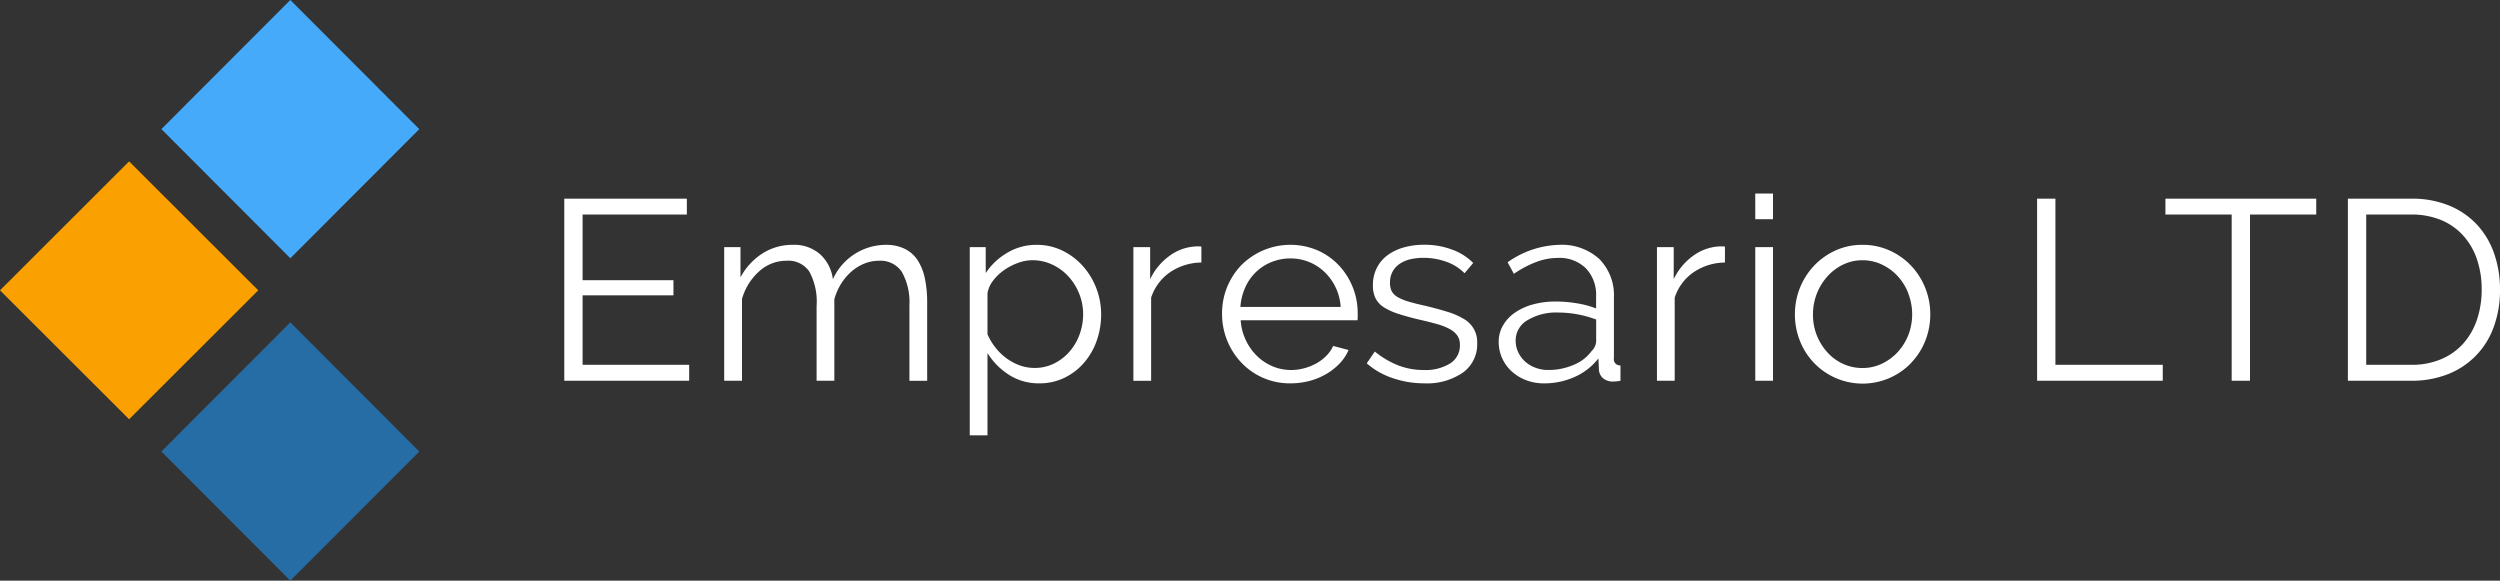
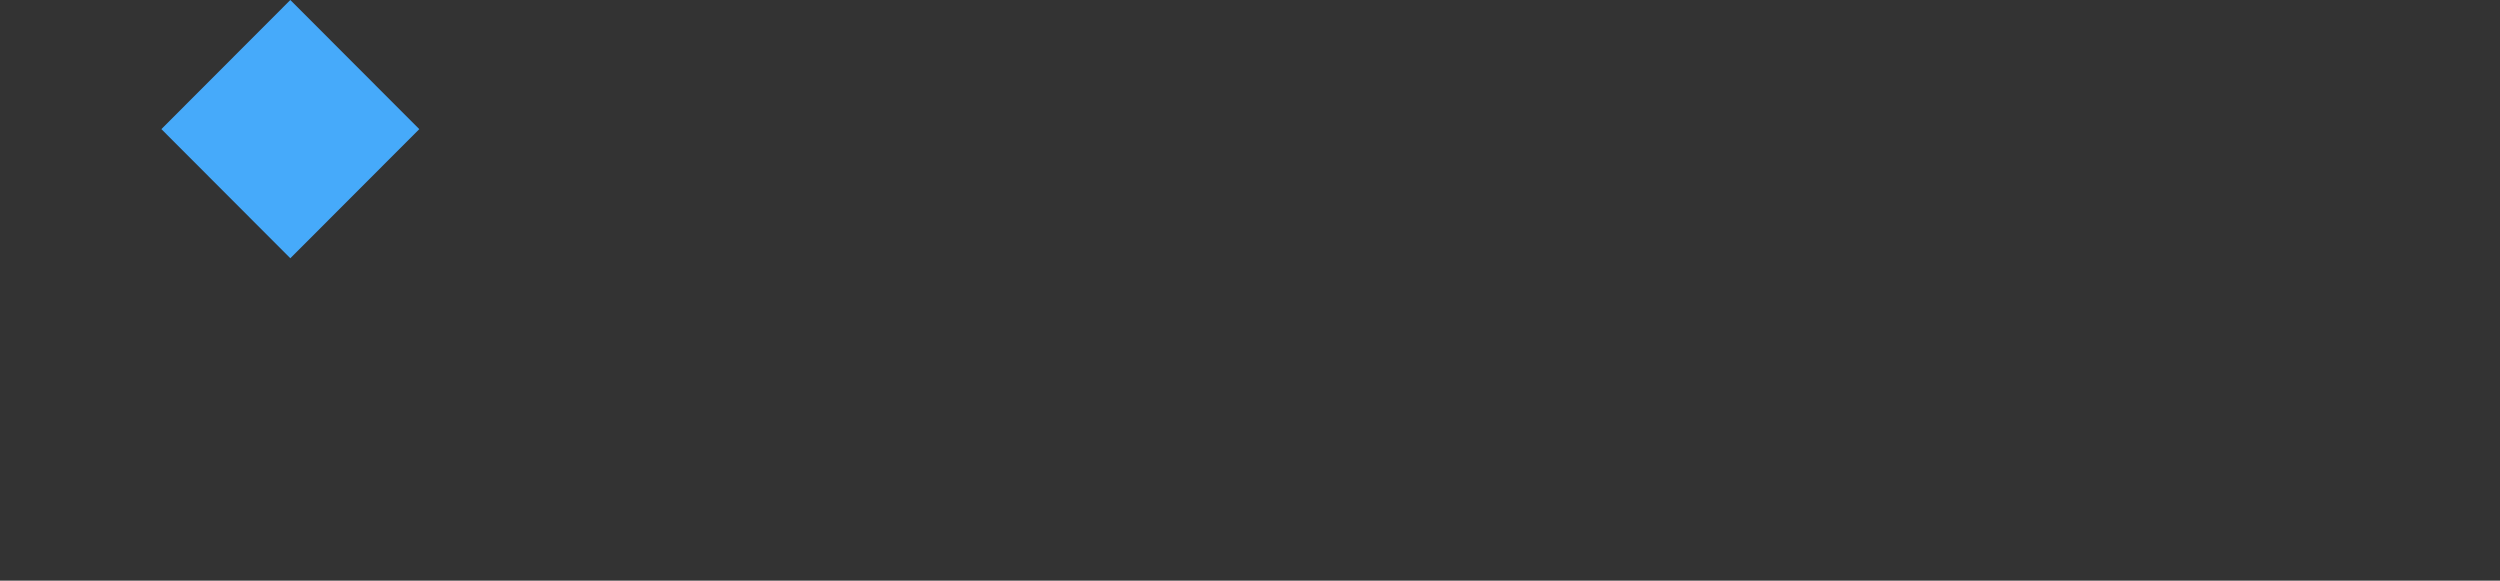
<svg xmlns="http://www.w3.org/2000/svg" width="155" height="36" viewBox="0 0 155 36">
  <rect x="0" y="0" width="155" height="36" fill="#333333" stroke="none" />
  <defs>
    <style>
      .cls-1 {
        fill: #fff;
      }

      .cls-1, .cls-2, .cls-3, .cls-4 {
        fill-rule: evenodd;
      }

      .cls-2 {
        fill: #276da5;
      }

      .cls-3 {
        fill: #faa000;
      }

      .cls-4 {
        fill: #46aafa;
      }
    </style>
  </defs>
-   <path id="Text" class="cls-1" d="M154.61,20.276a4.9,4.9,0,0,1-2.848,2.926,6.1,6.1,0,0,1-2.281.405h-3.912V12.318h3.912a6.04,6.04,0,0,1,2.41.445,4.9,4.9,0,0,1,1.721,1.209,5.073,5.073,0,0,1,1.039,1.789A6.733,6.733,0,0,1,155,17.947,6.6,6.6,0,0,1,154.61,20.276Zm-1.038-4.2a4.2,4.2,0,0,0-.853-1.471,3.812,3.812,0,0,0-1.371-.962,4.781,4.781,0,0,0-1.867-.342h-2.776v9.318h2.776a4.69,4.69,0,0,0,1.891-.358,3.847,3.847,0,0,0,1.372-.986,4.276,4.276,0,0,0,.836-1.479,5.826,5.826,0,0,0,.284-1.852A5.742,5.742,0,0,0,153.572,16.078ZM139.5,23.607h-1.136V13.3h-4.107V12.318h9.35V13.3H139.5v10.3Zm-13.2-11.289h1.136v10.3h6.655v0.986h-7.791V12.318Zm-7.8,10.176a4.178,4.178,0,0,1-6.038,0,4.2,4.2,0,0,1-.869-1.367,4.4,4.4,0,0,1-.308-1.638,4.363,4.363,0,0,1,1.193-3.021,4.25,4.25,0,0,1,1.323-.938,3.963,3.963,0,0,1,1.672-.35,4.02,4.02,0,0,1,1.68.35,4.239,4.239,0,0,1,1.331.938,4.375,4.375,0,0,1,1.193,3.021,4.421,4.421,0,0,1-.308,1.638A4.221,4.221,0,0,1,118.493,22.494Zm-0.187-4.317a3.376,3.376,0,0,0-.665-1.065,3.173,3.173,0,0,0-.982-0.715,2.778,2.778,0,0,0-1.193-.262,2.724,2.724,0,0,0-1.185.262,3.131,3.131,0,0,0-.974.724,3.478,3.478,0,0,0-.666,1.073,3.523,3.523,0,0,0-.243,1.312,3.4,3.4,0,0,0,.243,1.3,3.518,3.518,0,0,0,.658,1.049,2.957,2.957,0,0,0,.974.708,2.848,2.848,0,0,0,1.193.254,2.778,2.778,0,0,0,1.193-.262,3.174,3.174,0,0,0,.982-0.716,3.4,3.4,0,0,0,.665-1.057A3.584,3.584,0,0,0,118.306,18.177Zm-9.487-2.854h1.1v8.284h-1.1V15.323Zm0-3.323h1.1v1.59h-1.1V12ZM105,16.881a3.049,3.049,0,0,0-1.169,1.574v5.152h-1.1V15.323h1.039v1.988a3.791,3.791,0,0,1,1.266-1.495,2.979,2.979,0,0,1,1.7-.541,1.146,1.146,0,0,1,.211.016v0.986A3.524,3.524,0,0,0,105,16.881Zm-4.959,6.774a0.963,0.963,0,0,1-.657-0.207,0.77,0.77,0,0,1-.252-0.572L99.1,22.224a3.819,3.819,0,0,1-1.469,1.145,4.6,4.6,0,0,1-1.907.4,3.046,3.046,0,0,1-1.112-.2,2.81,2.81,0,0,1-.893-0.549A2.479,2.479,0,0,1,93.13,22.2a2.431,2.431,0,0,1-.211-1.01,2.007,2.007,0,0,1,.26-1,2.439,2.439,0,0,1,.731-0.795,3.609,3.609,0,0,1,1.12-.517,5.262,5.262,0,0,1,1.428-.183,7.978,7.978,0,0,1,1.315.111,5.8,5.8,0,0,1,1.185.318V18.376a2.375,2.375,0,0,0-.633-1.741,2.346,2.346,0,0,0-1.753-.644,3.8,3.8,0,0,0-1.331.255,6.451,6.451,0,0,0-1.38.731l-0.389-.716a5.788,5.788,0,0,1,3.182-1.081,3.456,3.456,0,0,1,2.5.875,3.2,3.2,0,0,1,.909,2.417v3.737a0.377,0.377,0,0,0,.406.445v0.954A2.686,2.686,0,0,1,100.045,23.655Zm-1.088-3.848a6.911,6.911,0,0,0-1.144-.318,6.546,6.546,0,0,0-1.209-.111,3.418,3.418,0,0,0-1.9.477,1.444,1.444,0,0,0-.73,1.256,1.684,1.684,0,0,0,.154.715,1.813,1.813,0,0,0,.422.58,1.98,1.98,0,0,0,.641.389,2.2,2.2,0,0,0,.8.143,3.883,3.883,0,0,0,1.583-.318,2.579,2.579,0,0,0,1.1-.843,0.992,0.992,0,0,0,.219-0.31,0.78,0.78,0,0,0,.073-0.31V19.807ZM88.293,23.766a6,6,0,0,1-1.932-.318,4.664,4.664,0,0,1-1.623-.922l0.5-.731a5.527,5.527,0,0,0,1.453.859,4.341,4.341,0,0,0,1.583.286,2.9,2.9,0,0,0,1.631-.405,1.3,1.3,0,0,0,.609-1.153,0.985,0.985,0,0,0-.162-0.58,1.4,1.4,0,0,0-.479-0.406,3.8,3.8,0,0,0-.8-0.31q-0.479-.135-1.112-0.278-0.73-.175-1.266-0.35a3.894,3.894,0,0,1-.885-0.4,1.443,1.443,0,0,1-.519-0.549,1.755,1.755,0,0,1-.17-0.819,2.314,2.314,0,0,1,.252-1.1,2.246,2.246,0,0,1,.682-0.787,3.12,3.12,0,0,1,1.006-.469,4.591,4.591,0,0,1,1.226-.159,4.838,4.838,0,0,1,1.769.31,3.505,3.505,0,0,1,1.282.819l-0.536.636a2.984,2.984,0,0,0-1.144-.716,4.179,4.179,0,0,0-1.4-.238,3.572,3.572,0,0,0-.812.087,1.973,1.973,0,0,0-.657.278,1.381,1.381,0,0,0-.447.485,1.408,1.408,0,0,0-.162.692,1.117,1.117,0,0,0,.114.541,0.957,0.957,0,0,0,.373.358,3.063,3.063,0,0,0,.657.27q0.4,0.119.966,0.246,0.811,0.191,1.428.382a4.545,4.545,0,0,1,1.031.445,1.634,1.634,0,0,1,.836,1.511A2.145,2.145,0,0,1,90.7,23.1,3.922,3.922,0,0,1,88.293,23.766ZM76.922,19.855a3.432,3.432,0,0,0,.317,1.232,3.382,3.382,0,0,0,.69.978,3.084,3.084,0,0,0,.966.644,2.938,2.938,0,0,0,1.161.231,3.05,3.05,0,0,0,.812-0.111,3.308,3.308,0,0,0,.747-0.3,2.77,2.77,0,0,0,.617-0.469,2.01,2.01,0,0,0,.422-0.612L83.61,21.7a2.748,2.748,0,0,1-.552.835,3.831,3.831,0,0,1-.828.652,4.09,4.09,0,0,1-1.039.429,4.6,4.6,0,0,1-1.185.151,4.112,4.112,0,0,1-3.036-1.28,4.343,4.343,0,0,1-.885-1.375,4.392,4.392,0,0,1-.317-1.67,4.291,4.291,0,0,1,1.193-3,4.3,4.3,0,0,1,4.724-.922,4.038,4.038,0,0,1,1.323.93,4.319,4.319,0,0,1,1.169,2.973V19.68a0.632,0.632,0,0,1-.016.175h-7.24Zm5.884-2.043a3.314,3.314,0,0,0-.682-0.946,3.035,3.035,0,0,0-2.118-.843,3.094,3.094,0,0,0-1.169.223,3,3,0,0,0-.966.62,3.045,3.045,0,0,0-.666.954,3.551,3.551,0,0,0-.3,1.208h6.217A3.292,3.292,0,0,0,82.806,17.812Zm-10.267-.93a3.05,3.05,0,0,0-1.169,1.574v5.152h-1.1V15.323h1.039v1.988a3.786,3.786,0,0,1,1.266-1.495,2.978,2.978,0,0,1,1.7-.541,1.145,1.145,0,0,1,.211.016v0.986A3.524,3.524,0,0,0,72.539,16.881Zm-5.332,5.613a3.775,3.775,0,0,1-1.218.93,3.511,3.511,0,0,1-1.55.342,3.392,3.392,0,0,1-1.891-.533,4.276,4.276,0,0,1-1.323-1.344v5.1h-1.1V15.323h0.99v1.606a4.067,4.067,0,0,1,1.347-1.264,3.5,3.5,0,0,1,1.8-.485,3.6,3.6,0,0,1,1.607.358,4.12,4.12,0,0,1,1.266.954,4.513,4.513,0,0,1,1.136,2.981,4.917,4.917,0,0,1-.276,1.654A4.2,4.2,0,0,1,67.207,22.494Zm-0.3-4.293a3.506,3.506,0,0,0-.666-1.065,3.16,3.16,0,0,0-1-.732A2.89,2.89,0,0,0,64,16.134a2.6,2.6,0,0,0-.885.167,3.667,3.667,0,0,0-.86.445,3.036,3.036,0,0,0-.682.652,1.736,1.736,0,0,0-.349.787v2.544a3.769,3.769,0,0,0,.5.827,3.449,3.449,0,0,0,.682.66,3.276,3.276,0,0,0,.82.437,2.645,2.645,0,0,0,.909.159,2.688,2.688,0,0,0,1.242-.286,3.079,3.079,0,0,0,.958-0.755,3.375,3.375,0,0,0,.609-1.065,3.672,3.672,0,0,0,.211-1.232A3.372,3.372,0,0,0,66.906,18.2Zm-10.527.779a3.813,3.813,0,0,0-.471-2.131,1.585,1.585,0,0,0-1.4-.684,2.414,2.414,0,0,0-.917.175,2.834,2.834,0,0,0-.8.493,3.4,3.4,0,0,0-.641.755,3.594,3.594,0,0,0-.422.962v5.056h-1.1V18.98a3.912,3.912,0,0,0-.454-2.147,1.573,1.573,0,0,0-1.4-.668,2.518,2.518,0,0,0-1.7.652,3.62,3.62,0,0,0-1.071,1.717v5.072H44.9V15.323H45.91V17.2a3.947,3.947,0,0,1,1.364-1.487,3.429,3.429,0,0,1,1.867-.533,2.435,2.435,0,0,1,1.712.588,2.543,2.543,0,0,1,.787,1.542A3.617,3.617,0,0,1,54.9,15.18a2.624,2.624,0,0,1,1.209.254,2.034,2.034,0,0,1,.8.724,3.352,3.352,0,0,1,.438,1.129,7.22,7.22,0,0,1,.138,1.471v4.85h-1.1V18.98ZM34.985,12.318h7.6V13.3H36.121v4.071h5.633v0.938H36.121v4.309h6.607v0.986H34.985V12.318Z" />
-   <path id="_3" data-name="3" class="cls-2" d="M18,19.988l7.995,8.007L18,36l-7.994-8.007Z" />
-   <path id="_2" data-name="2" class="cls-3" d="M8.005,10.005L16.012,18,8.005,25.994,0,18Z" />
  <path id="_1" data-name="1" class="cls-4" d="M18,0l7.995,8.007L18,16.012,10.006,8.005Z" />
</svg>